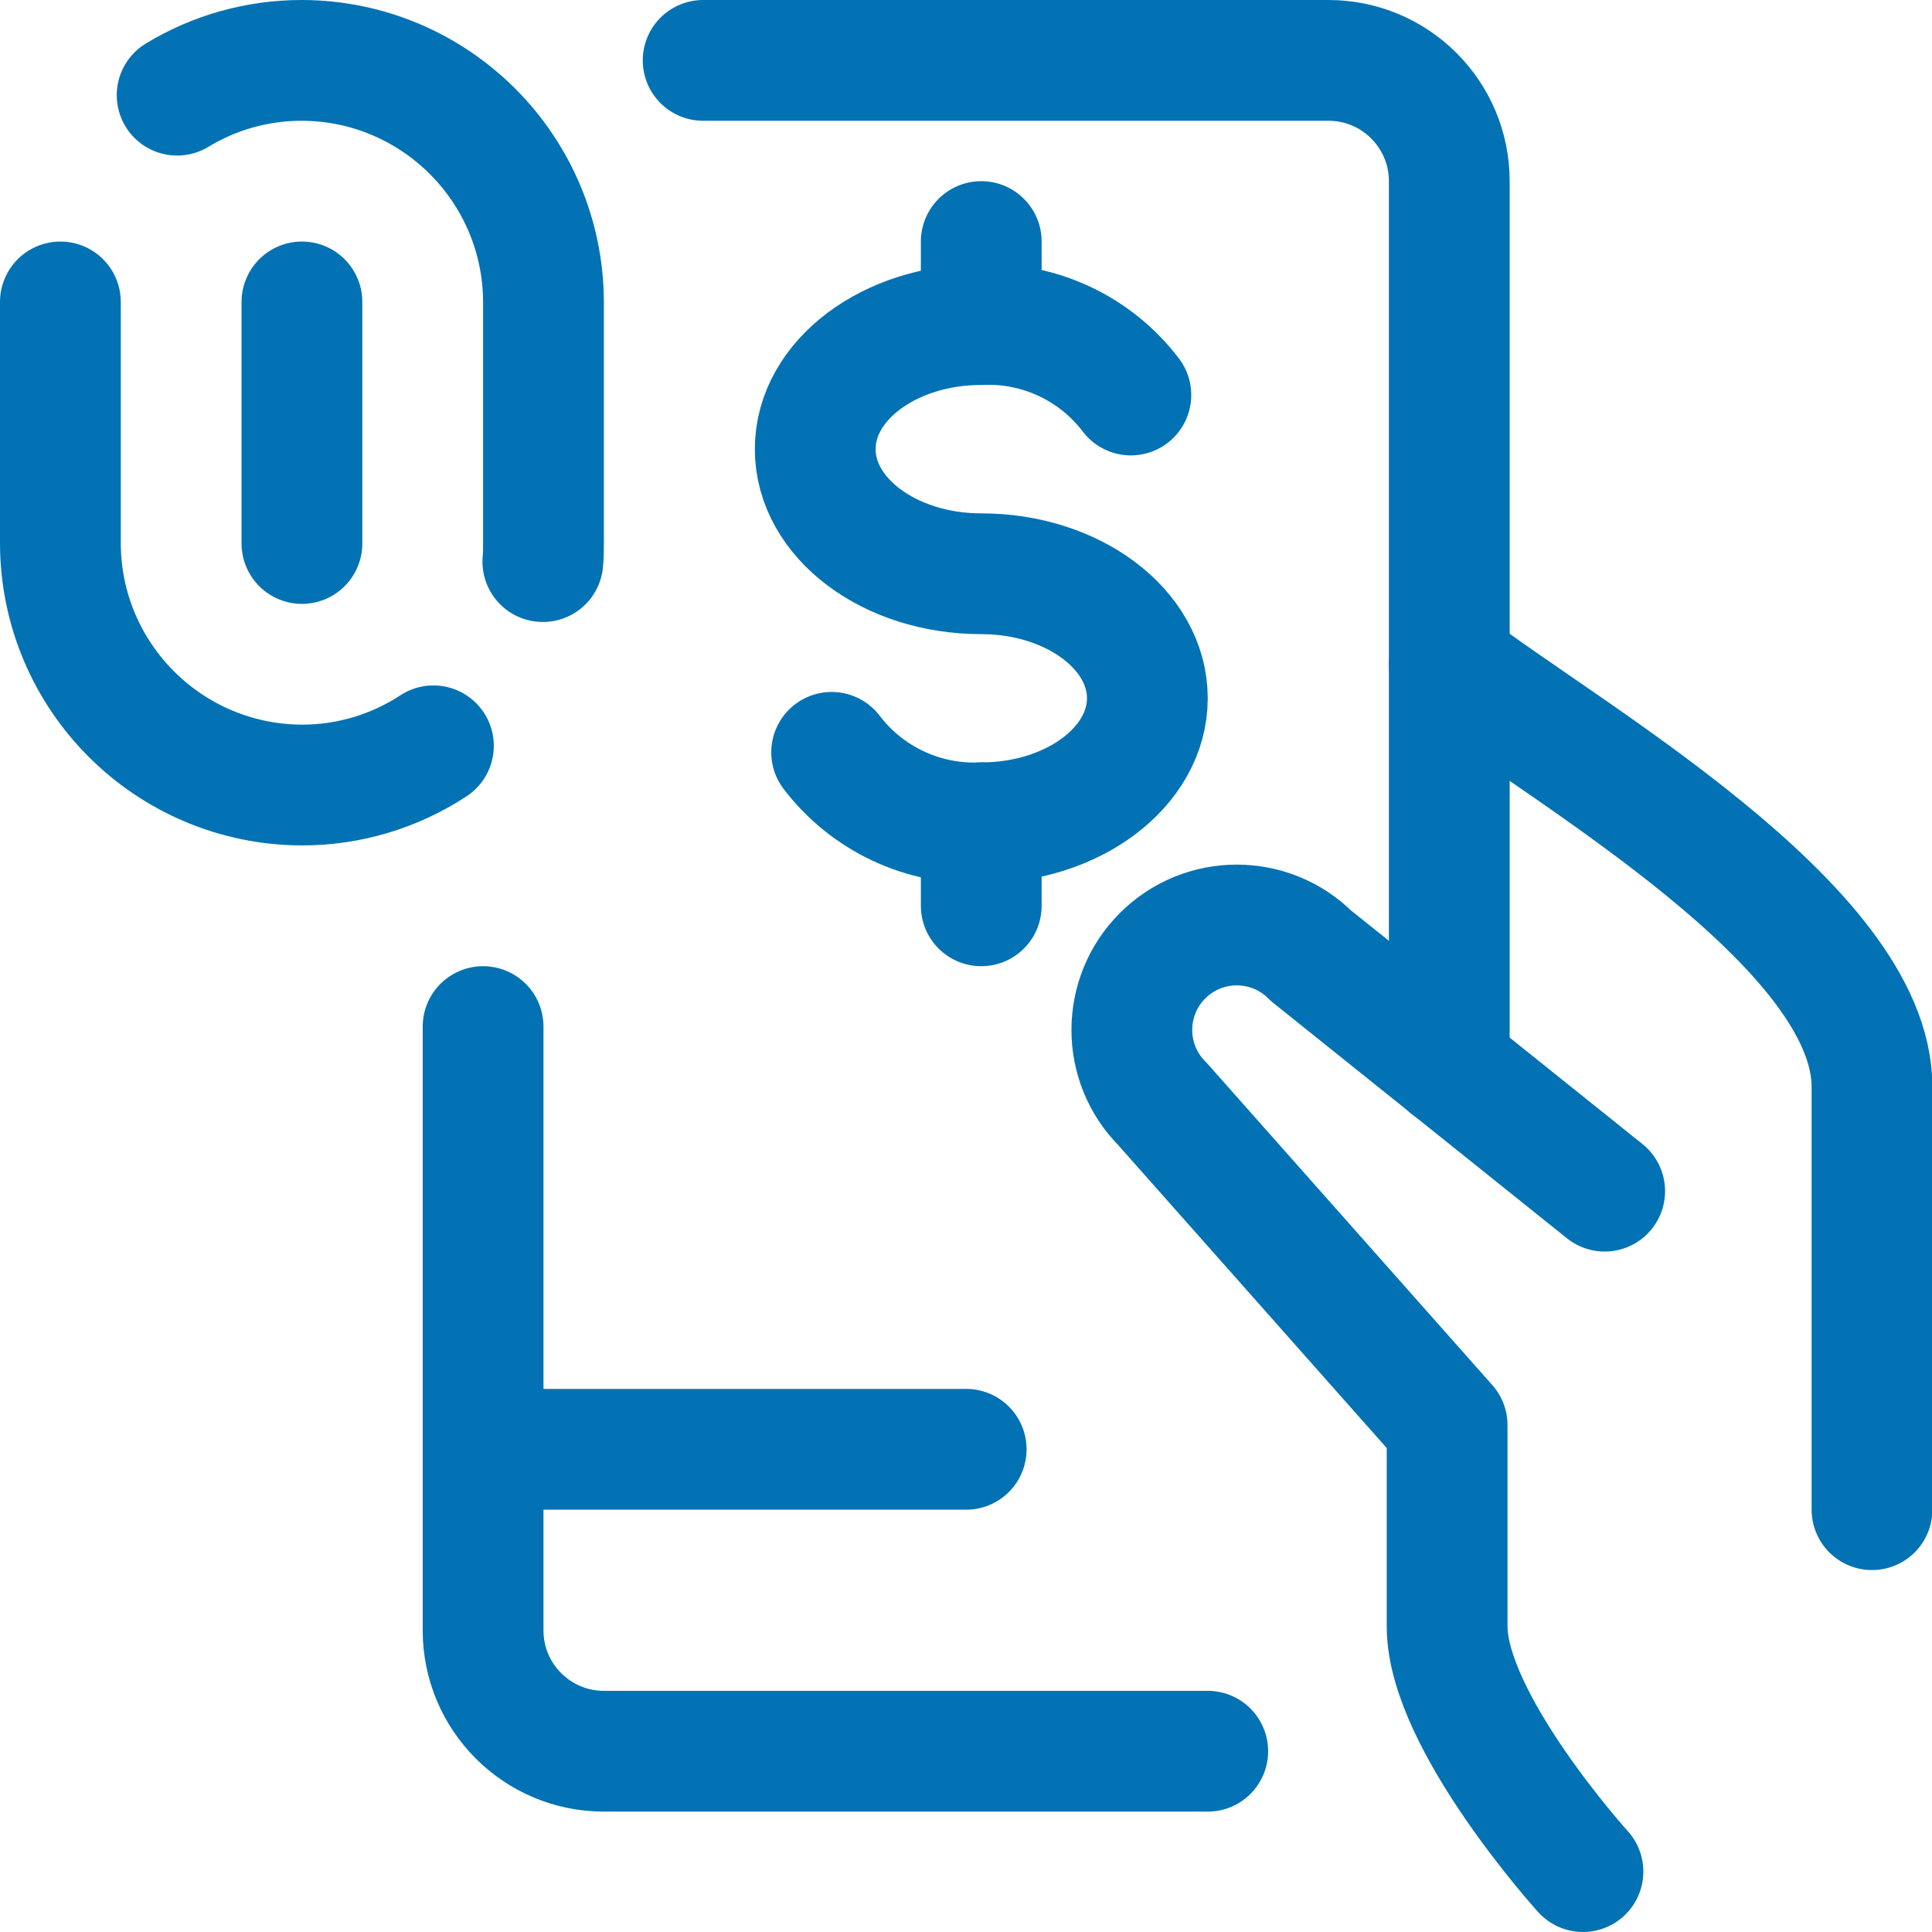
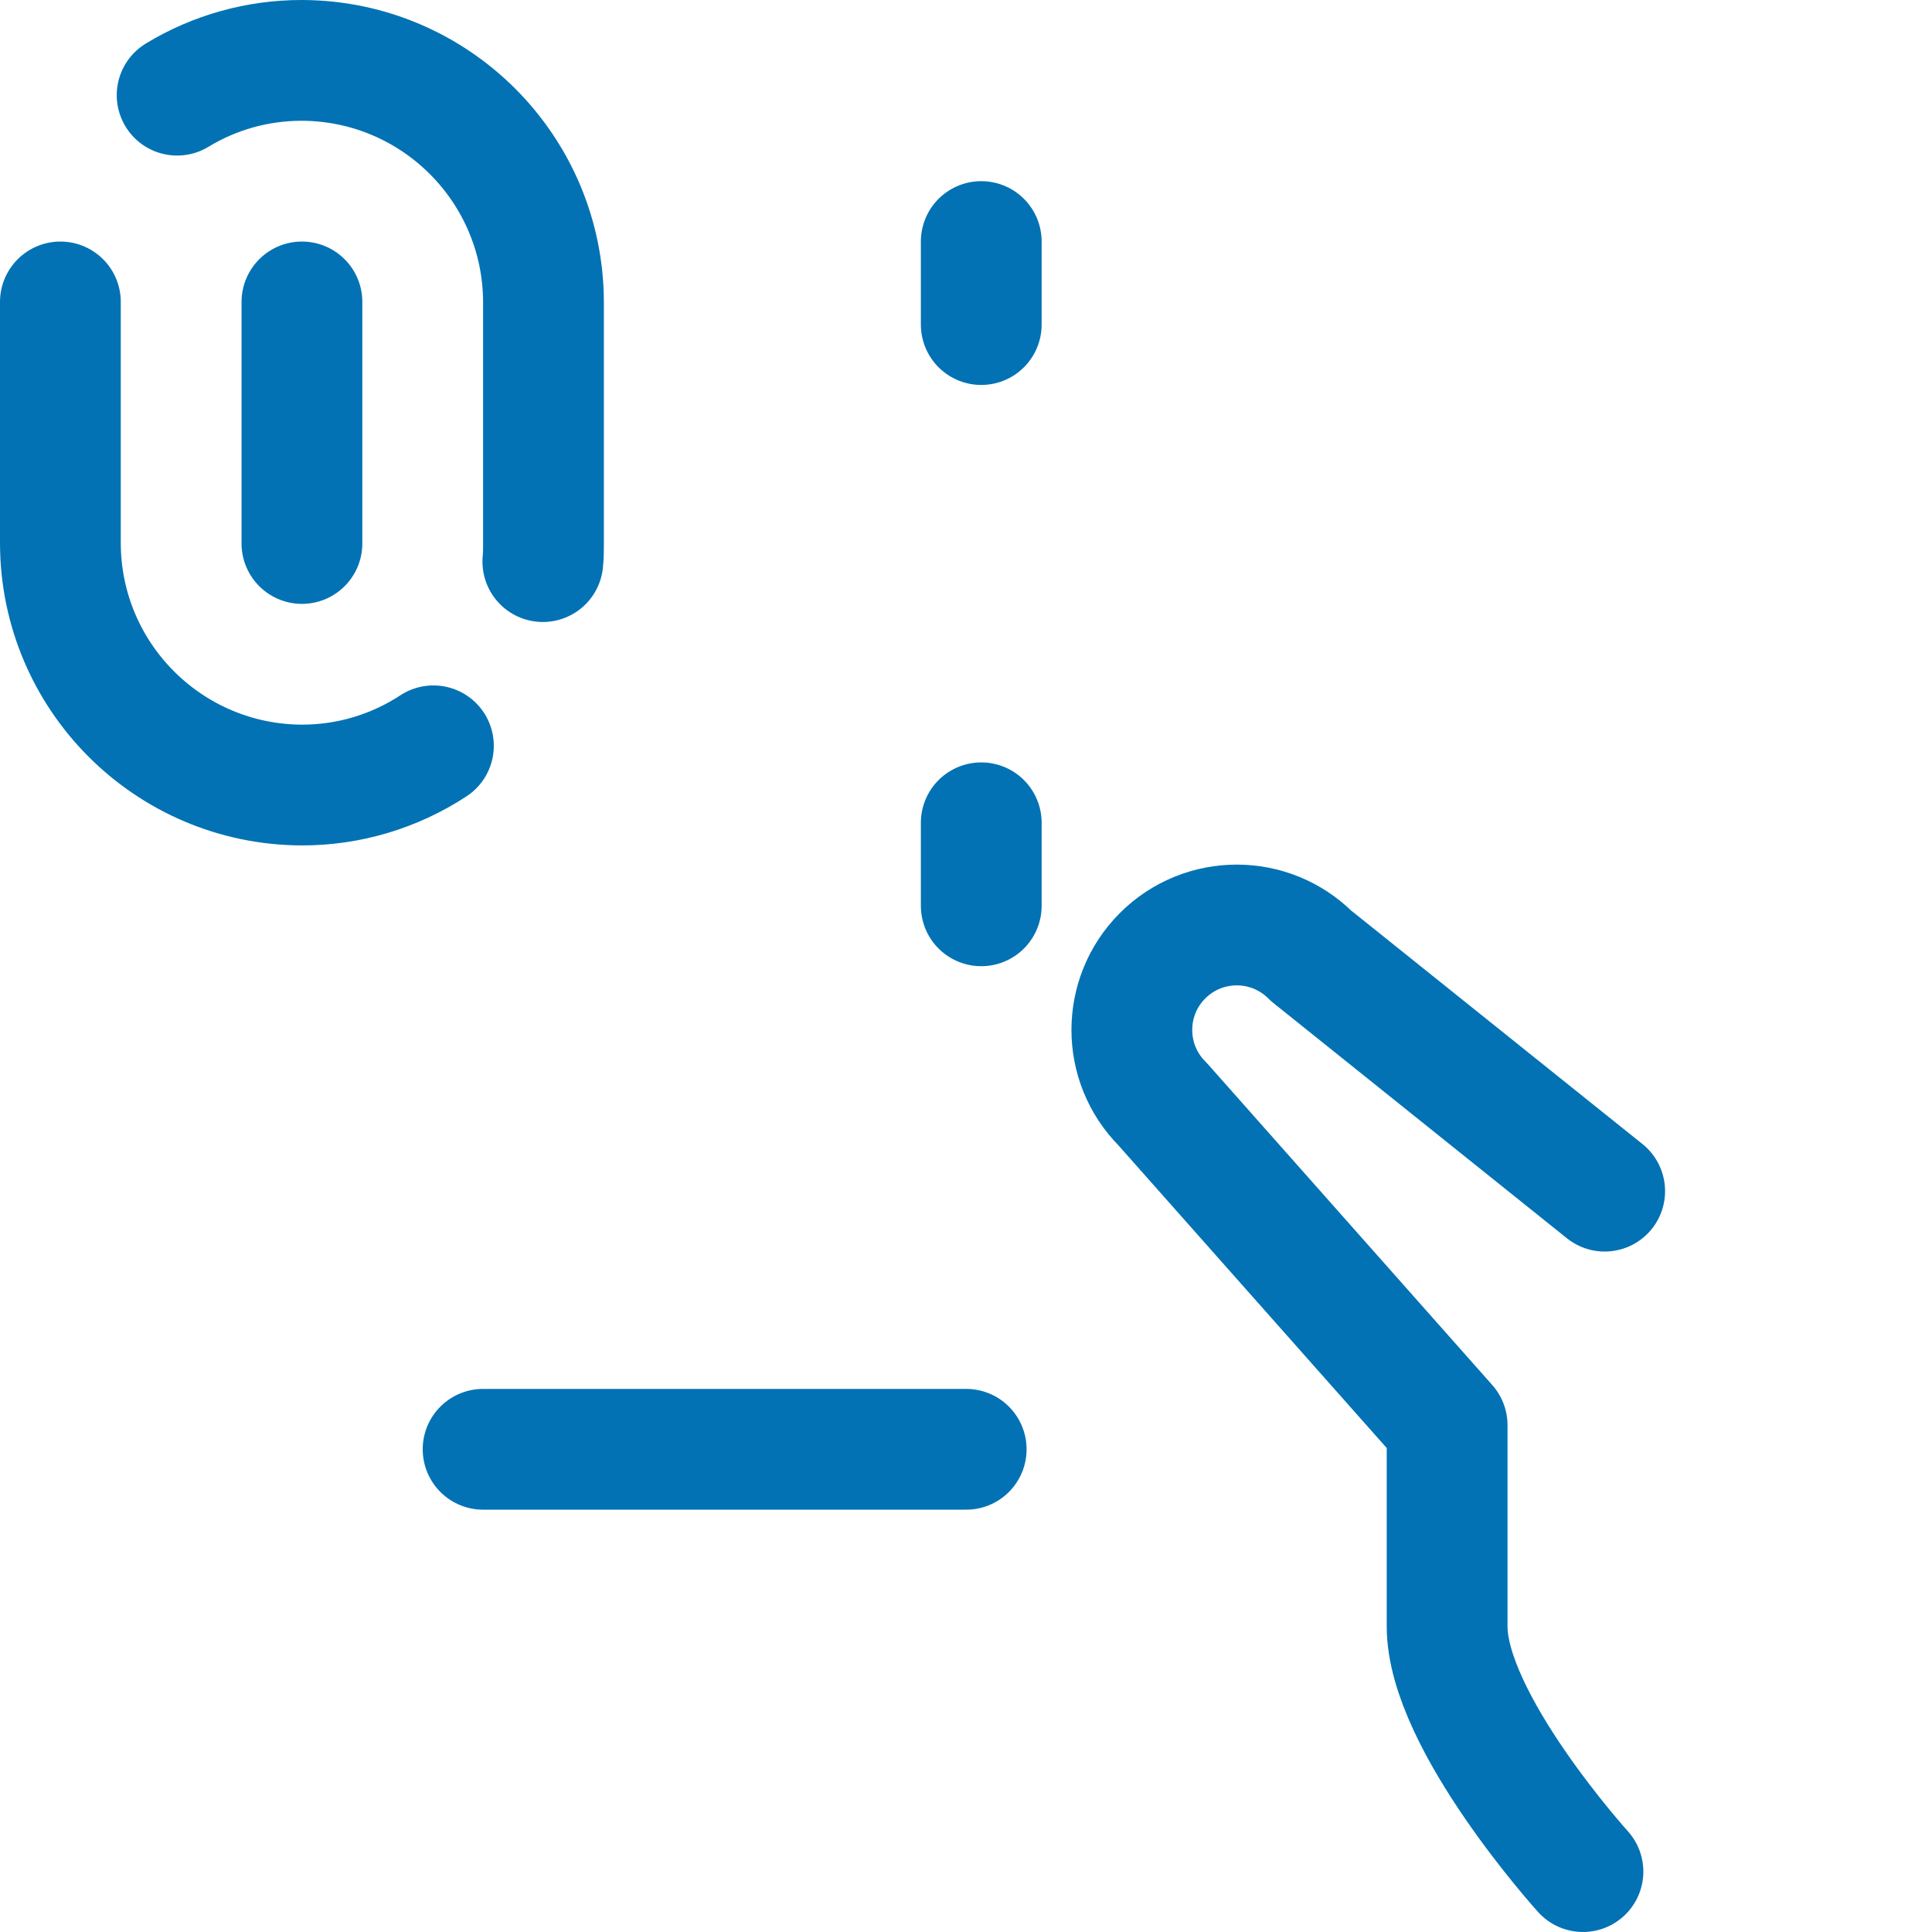
<svg xmlns="http://www.w3.org/2000/svg" height="40" viewBox="0 0 40 40" width="40">
  <g fill="none" stroke="#0272b4" stroke-linecap="round" stroke-linejoin="round" stroke-width="1.5" transform="scale(1.667)">
-     <path d="m23.25 18.75v-5.25c0-2-3.8-4.139-5.25-5.25" />
    <path d="m19.93 14.794-3.648-2.924c-.509-.509-1.334-.509-1.843 0s-.509 1.334 0 1.843l3.534 3.987v2.5c0 1.181 1.687 3.045 1.687 3.045" />
-     <path d="m8.733.75h7.767c.828 0 1.5.672 1.5 1.5v11" />
-     <path d="m15 21.75h-7.5c-.828 0-1.5-.672-1.5-1.5v-7.5" />
    <path d="m6 18h6" />
-     <path d="m10.329 9.344c.44.577 1.133.904 1.858.875 1.139 0 2.063-.693 2.063-1.547s-.924-1.546-2.063-1.546-2.062-.693-2.062-1.548.924-1.547 2.062-1.547c.725-.029 1.419.297 1.858.875" />
    <path d="m12.187 10.219v1.031" />
    <path d="m12.187 3v1.031" />
    <path d="m3.75 3.75v3" />
    <path d="m2.2 1.182c.467-.284 1.003-.433 1.55-.432 1.655.005 2.995 1.345 3 3v3c0 .076 0 .151-.008.225" />
    <path d="m5.383 9.263c-.485.318-1.053.488-1.633.487-1.655-.005-2.995-1.345-3-3v-3" />
  </g>
</svg>